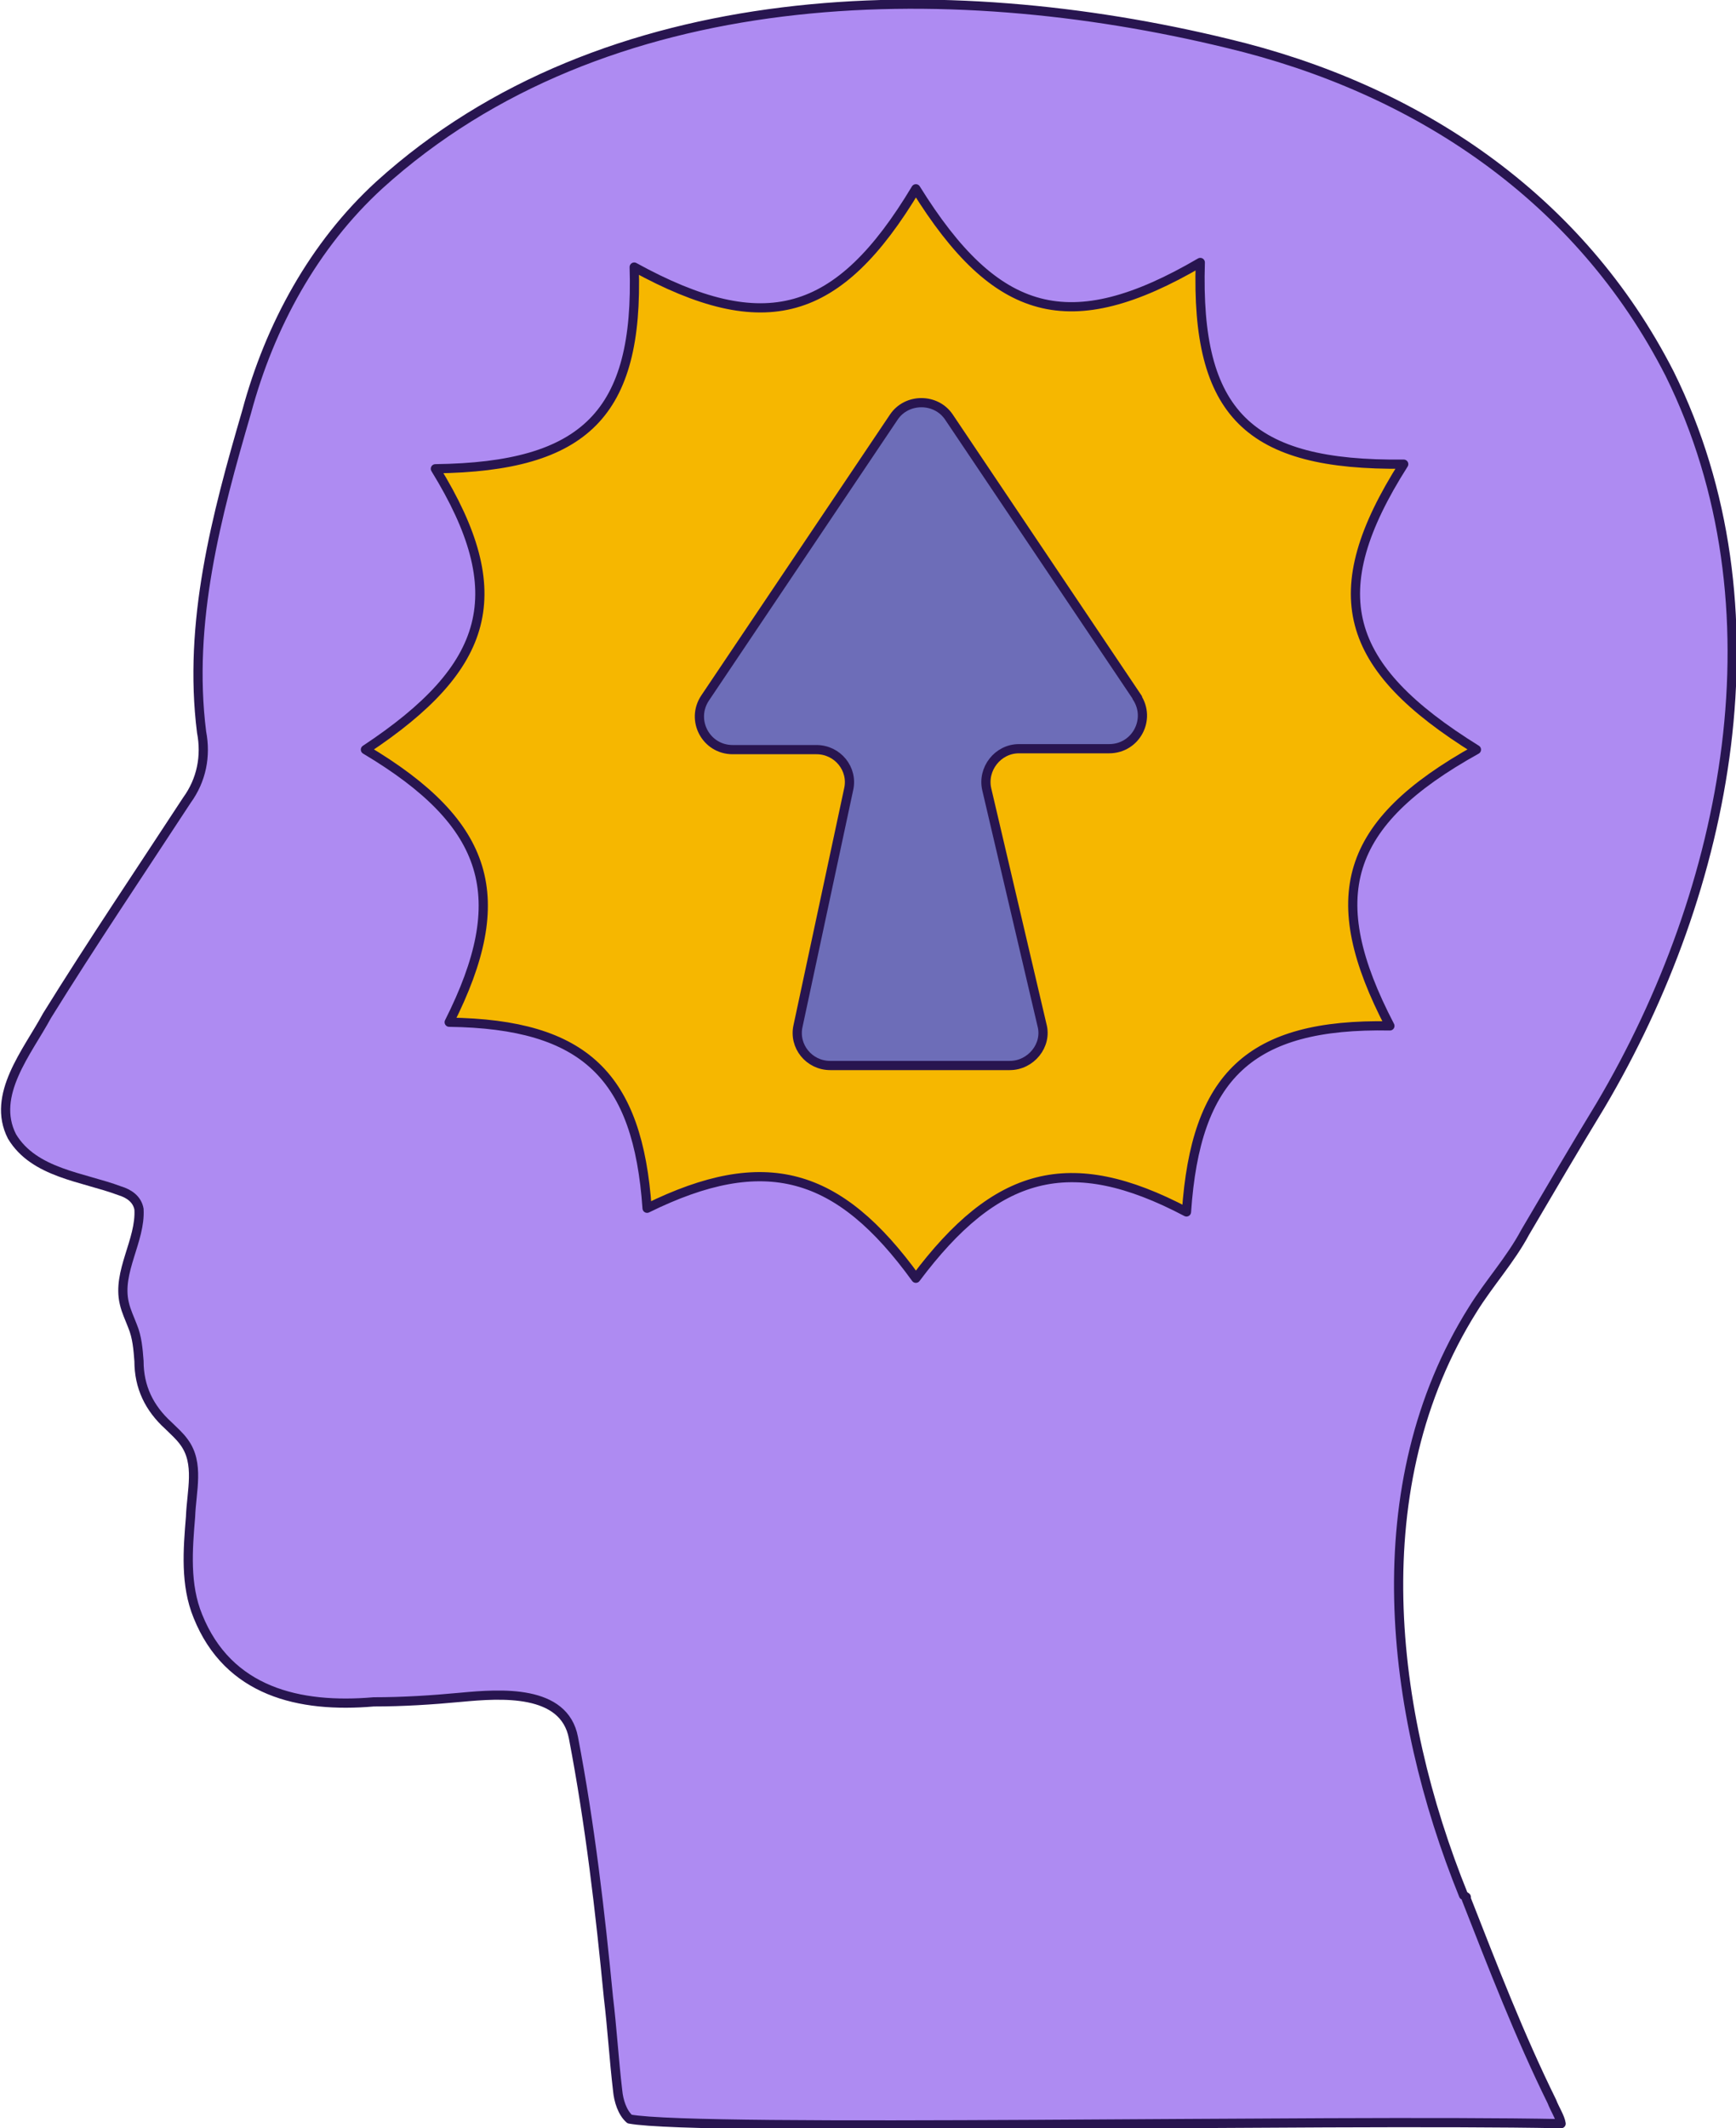
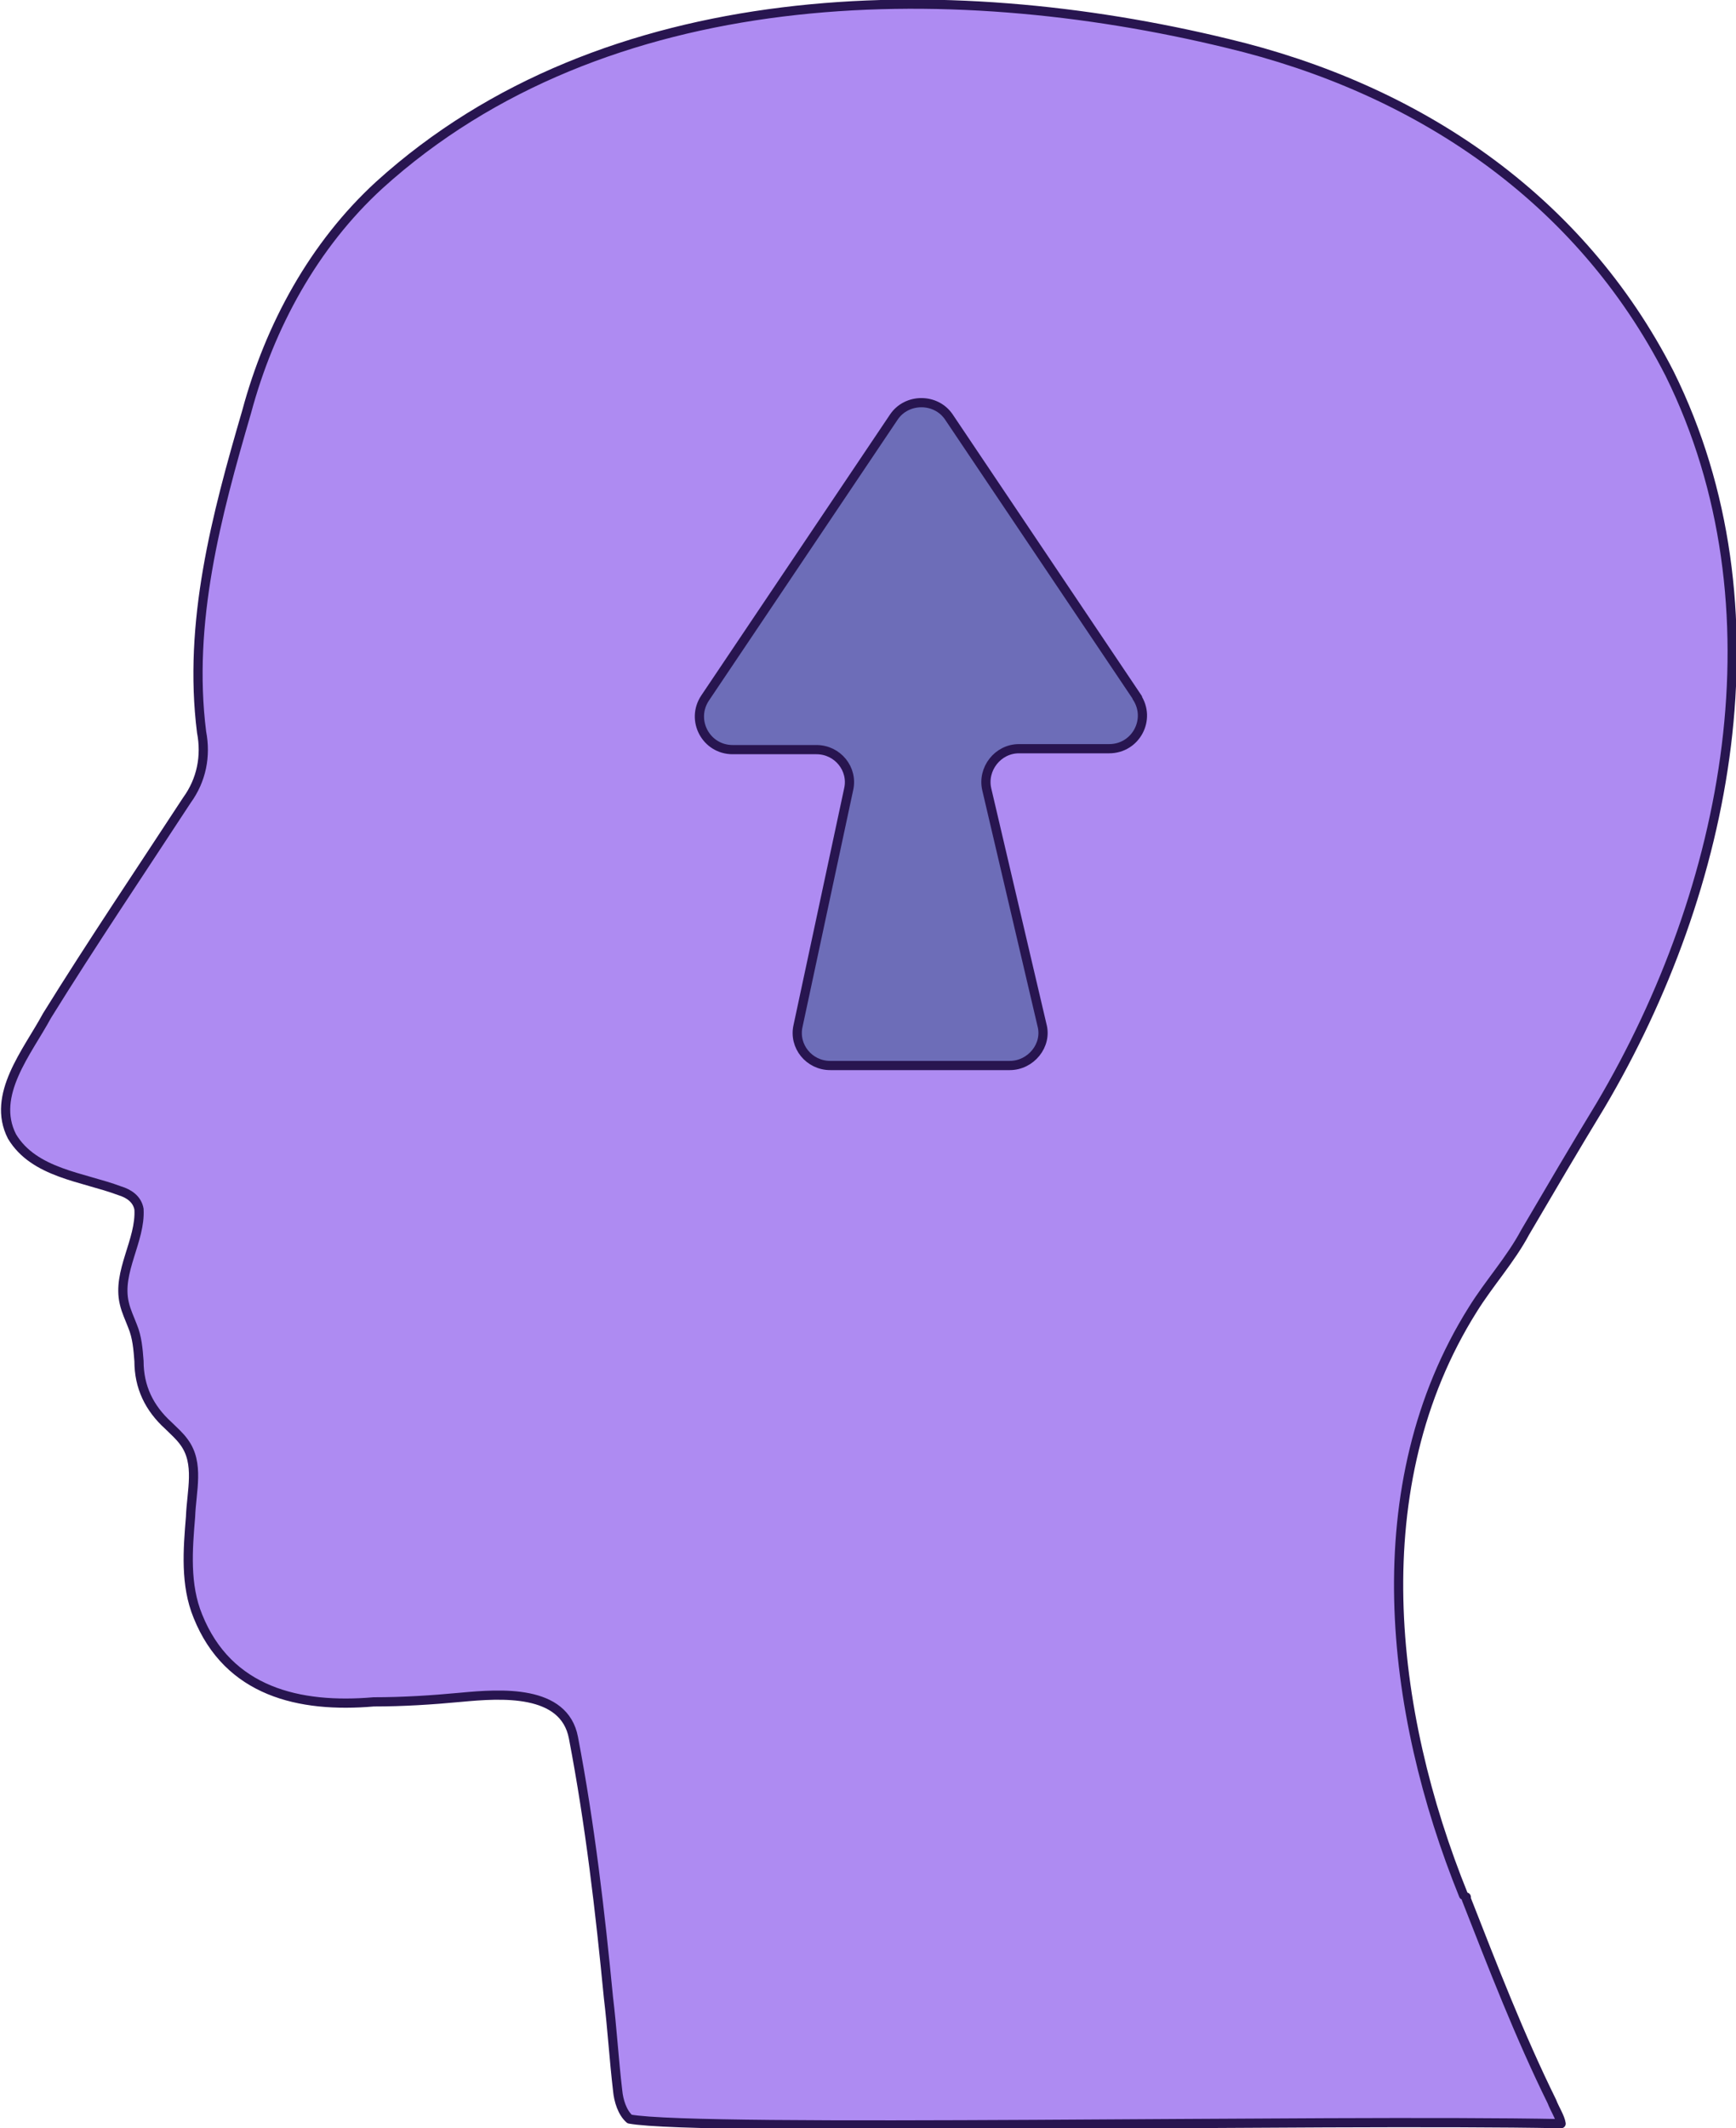
<svg xmlns="http://www.w3.org/2000/svg" viewBox="0 0 188.6 231.1" version="1.1" id="Camada_2">
  <defs>
    <style>
      .st0 {
        fill: #6d6db8;
      }

      .st0, .st1, .st2 {
        stroke: #281550;
        stroke-linecap: round;
        stroke-linejoin: round;
      }

      .st1 {
        fill: #ae8bf2;
      }

      .st2 {
        fill: #f6b700;
      }
    </style>
  </defs>
  <g id="Camada_1-2">
-     <path d="M159,205.8c-8.1-20-11-44.5,1-63.6,1.8-2.9,4.1-5.4,5.7-8.4,2.7-4.6,5.4-9.2,8.2-13.8,13.9-23.5,20-54.1,7.5-79.4-9.8-19.2-27.5-31-48.1-35.9-30.5-7.4-67.6-6.8-92.1,15.4-7.1,6.5-11.9,15.3-14.4,24.6-3.3,11.3-6.4,22.9-4.9,34.8.5,2.6,0,5.2-1.6,7.4-5.1,7.8-10.3,15.5-15.2,23.4-2.1,3.9-6.1,8.6-3.8,13.1,2.4,4,7.7,4.4,11.7,5.9,1,.3,1.9.9,2.1,2,.2,3.4-2.4,6.8-1.6,10.2.2.9.6,1.7.9,2.5.5,1.2.6,2.5.7,3.8,0,2.8,1.1,5.1,3.2,7,.6.6,1.2,1.1,1.7,1.8,1.7,2.3.8,5.3.7,8.1-.3,3.6-.6,7.4.8,10.8,3.3,8.2,11,10,19.1,9.3,3.2,0,6.3-.2,9.5-.5,4.3-.4,11.2-.9,12.2,4.4,1.8,9.4,2.9,18.9,3.8,28.2.4,3.3.6,6.7,1,10.1.1,1.1.5,2.4,1.3,3.1,7.6,1.4,75.8,0,101.1.5,0,0,0,0,.1,0-.1-.7-.7-1.6-1-2.4-3.5-7.1-6.4-14.6-9.3-22v-.2c0,0,0,0,0,0Z" class="st1" />
-     <path d="M160.4,81.4c-14.4,8-16.7,16-9.4,30-15.3-.3-21.1,5.5-22.1,20.2-12.7-6.7-20.7-4.4-29.4,7.2-8.4-11.6-16.4-13.9-29.2-7.6-1-14.3-6.7-20-21.5-20.2,6.8-13.5,4.5-21.5-9.1-29.6,13.6-9,15.9-17,7.6-30.5,16.3-.2,22.1-6,21.6-21.9,14.2,7.8,22.2,5.5,30.6-8.5,8.7,14,16.7,16.3,30.9,8-.5,16.4,5.2,22.1,22.1,21.9-8.9,14-6.6,22,7.9,31h0Z" class="st2" />
+     <path d="M159,205.8c-8.1-20-11-44.5,1-63.6,1.8-2.9,4.1-5.4,5.7-8.4,2.7-4.6,5.4-9.2,8.2-13.8,13.9-23.5,20-54.1,7.5-79.4-9.8-19.2-27.5-31-48.1-35.9-30.5-7.4-67.6-6.8-92.1,15.4-7.1,6.5-11.9,15.3-14.4,24.6-3.3,11.3-6.4,22.9-4.9,34.8.5,2.6,0,5.2-1.6,7.4-5.1,7.8-10.3,15.5-15.2,23.4-2.1,3.9-6.1,8.6-3.8,13.1,2.4,4,7.7,4.4,11.7,5.9,1,.3,1.9.9,2.1,2,.2,3.4-2.4,6.8-1.6,10.2.2.9.6,1.7.9,2.5.5,1.2.6,2.5.7,3.8,0,2.8,1.1,5.1,3.2,7,.6.6,1.2,1.1,1.7,1.8,1.7,2.3.8,5.3.7,8.1-.3,3.6-.6,7.4.8,10.8,3.3,8.2,11,10,19.1,9.3,3.2,0,6.3-.2,9.5-.5,4.3-.4,11.2-.9,12.2,4.4,1.8,9.4,2.9,18.9,3.8,28.2.4,3.3.6,6.7,1,10.1.1,1.1.5,2.4,1.3,3.1,7.6,1.4,75.8,0,101.1.5,0,0,0,0,.1,0-.1-.7-.7-1.6-1-2.4-3.5-7.1-6.4-14.6-9.3-22v-.2c0,0,0,0,0,0" class="st1" />
    <path d="M123.6,75.8l-20.5-30.5c-1.4-2.1-4.6-2.1-6,0l-20.5,30.5c-1.6,2.4.1,5.6,3,5.6h9.1c2.3,0,4,2.1,3.5,4.3l-5.5,25.7c-.5,2.2,1.2,4.3,3.5,4.3h19.5c2.3,0,4.1-2.2,3.5-4.4l-6-25.6c-.5-2.2,1.2-4.4,3.5-4.4h9.8c2.9,0,4.6-3.2,3-5.6h0Z" class="st0" />
  </g>
</svg>